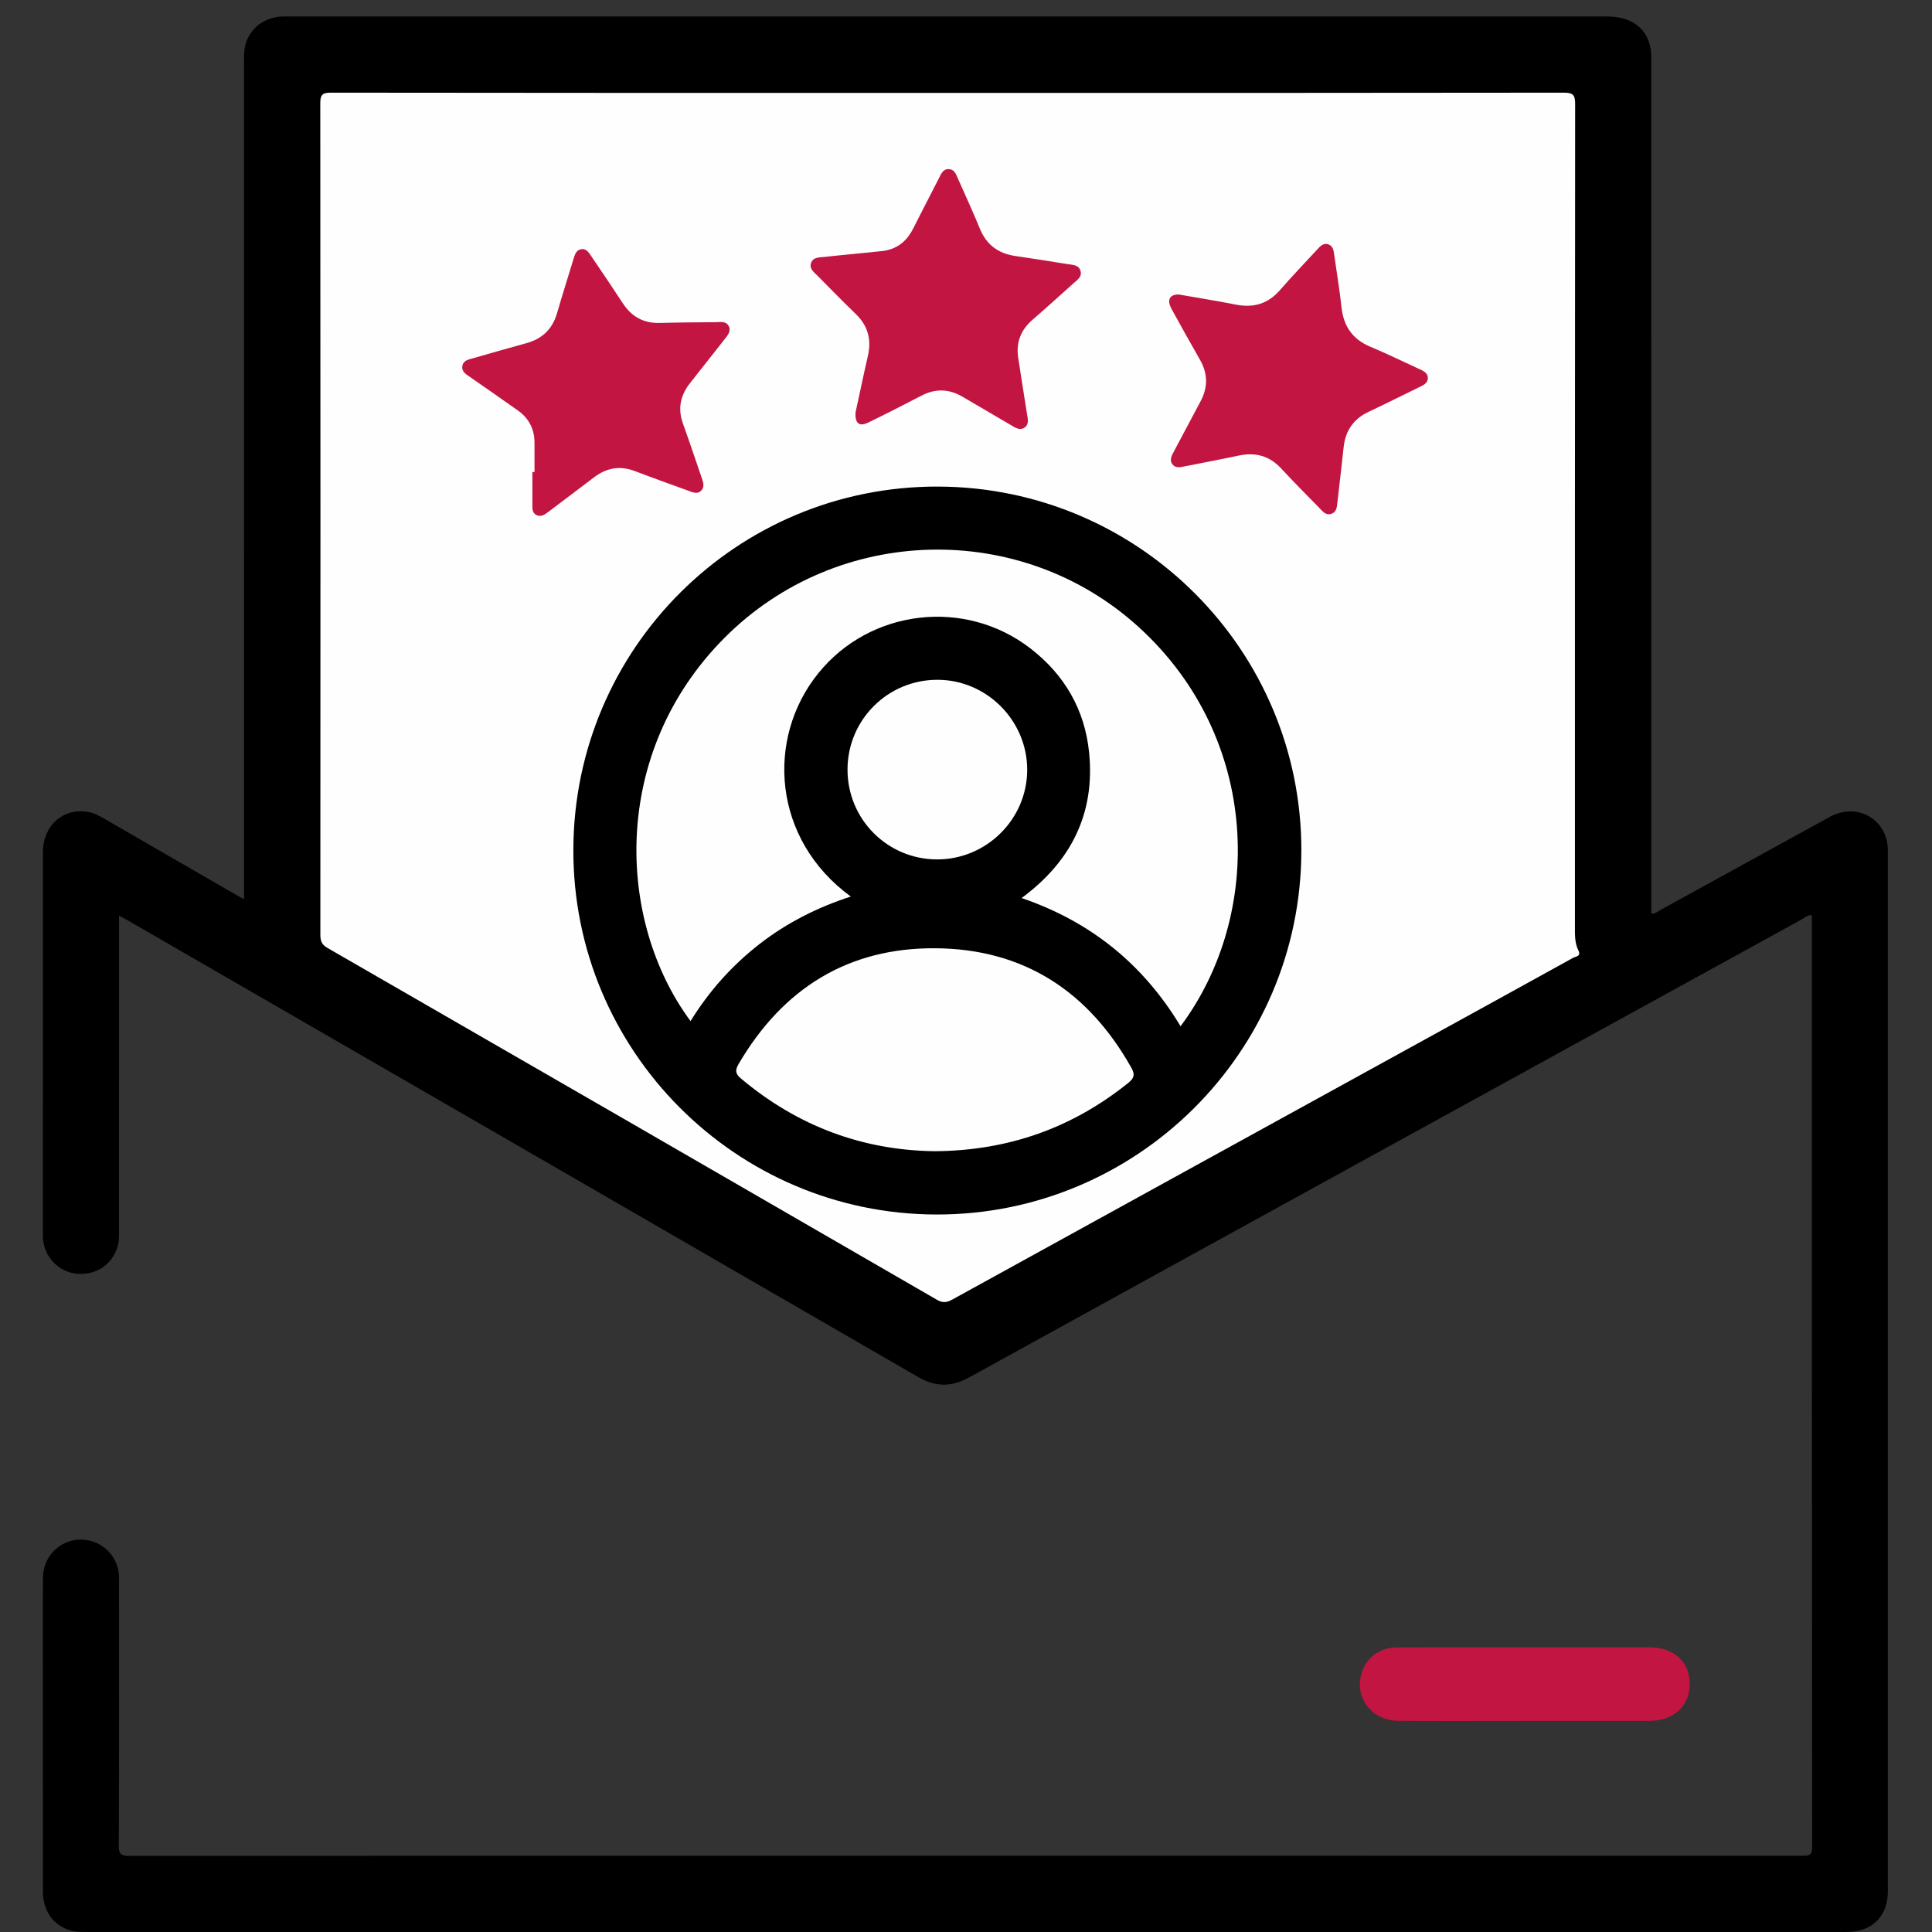
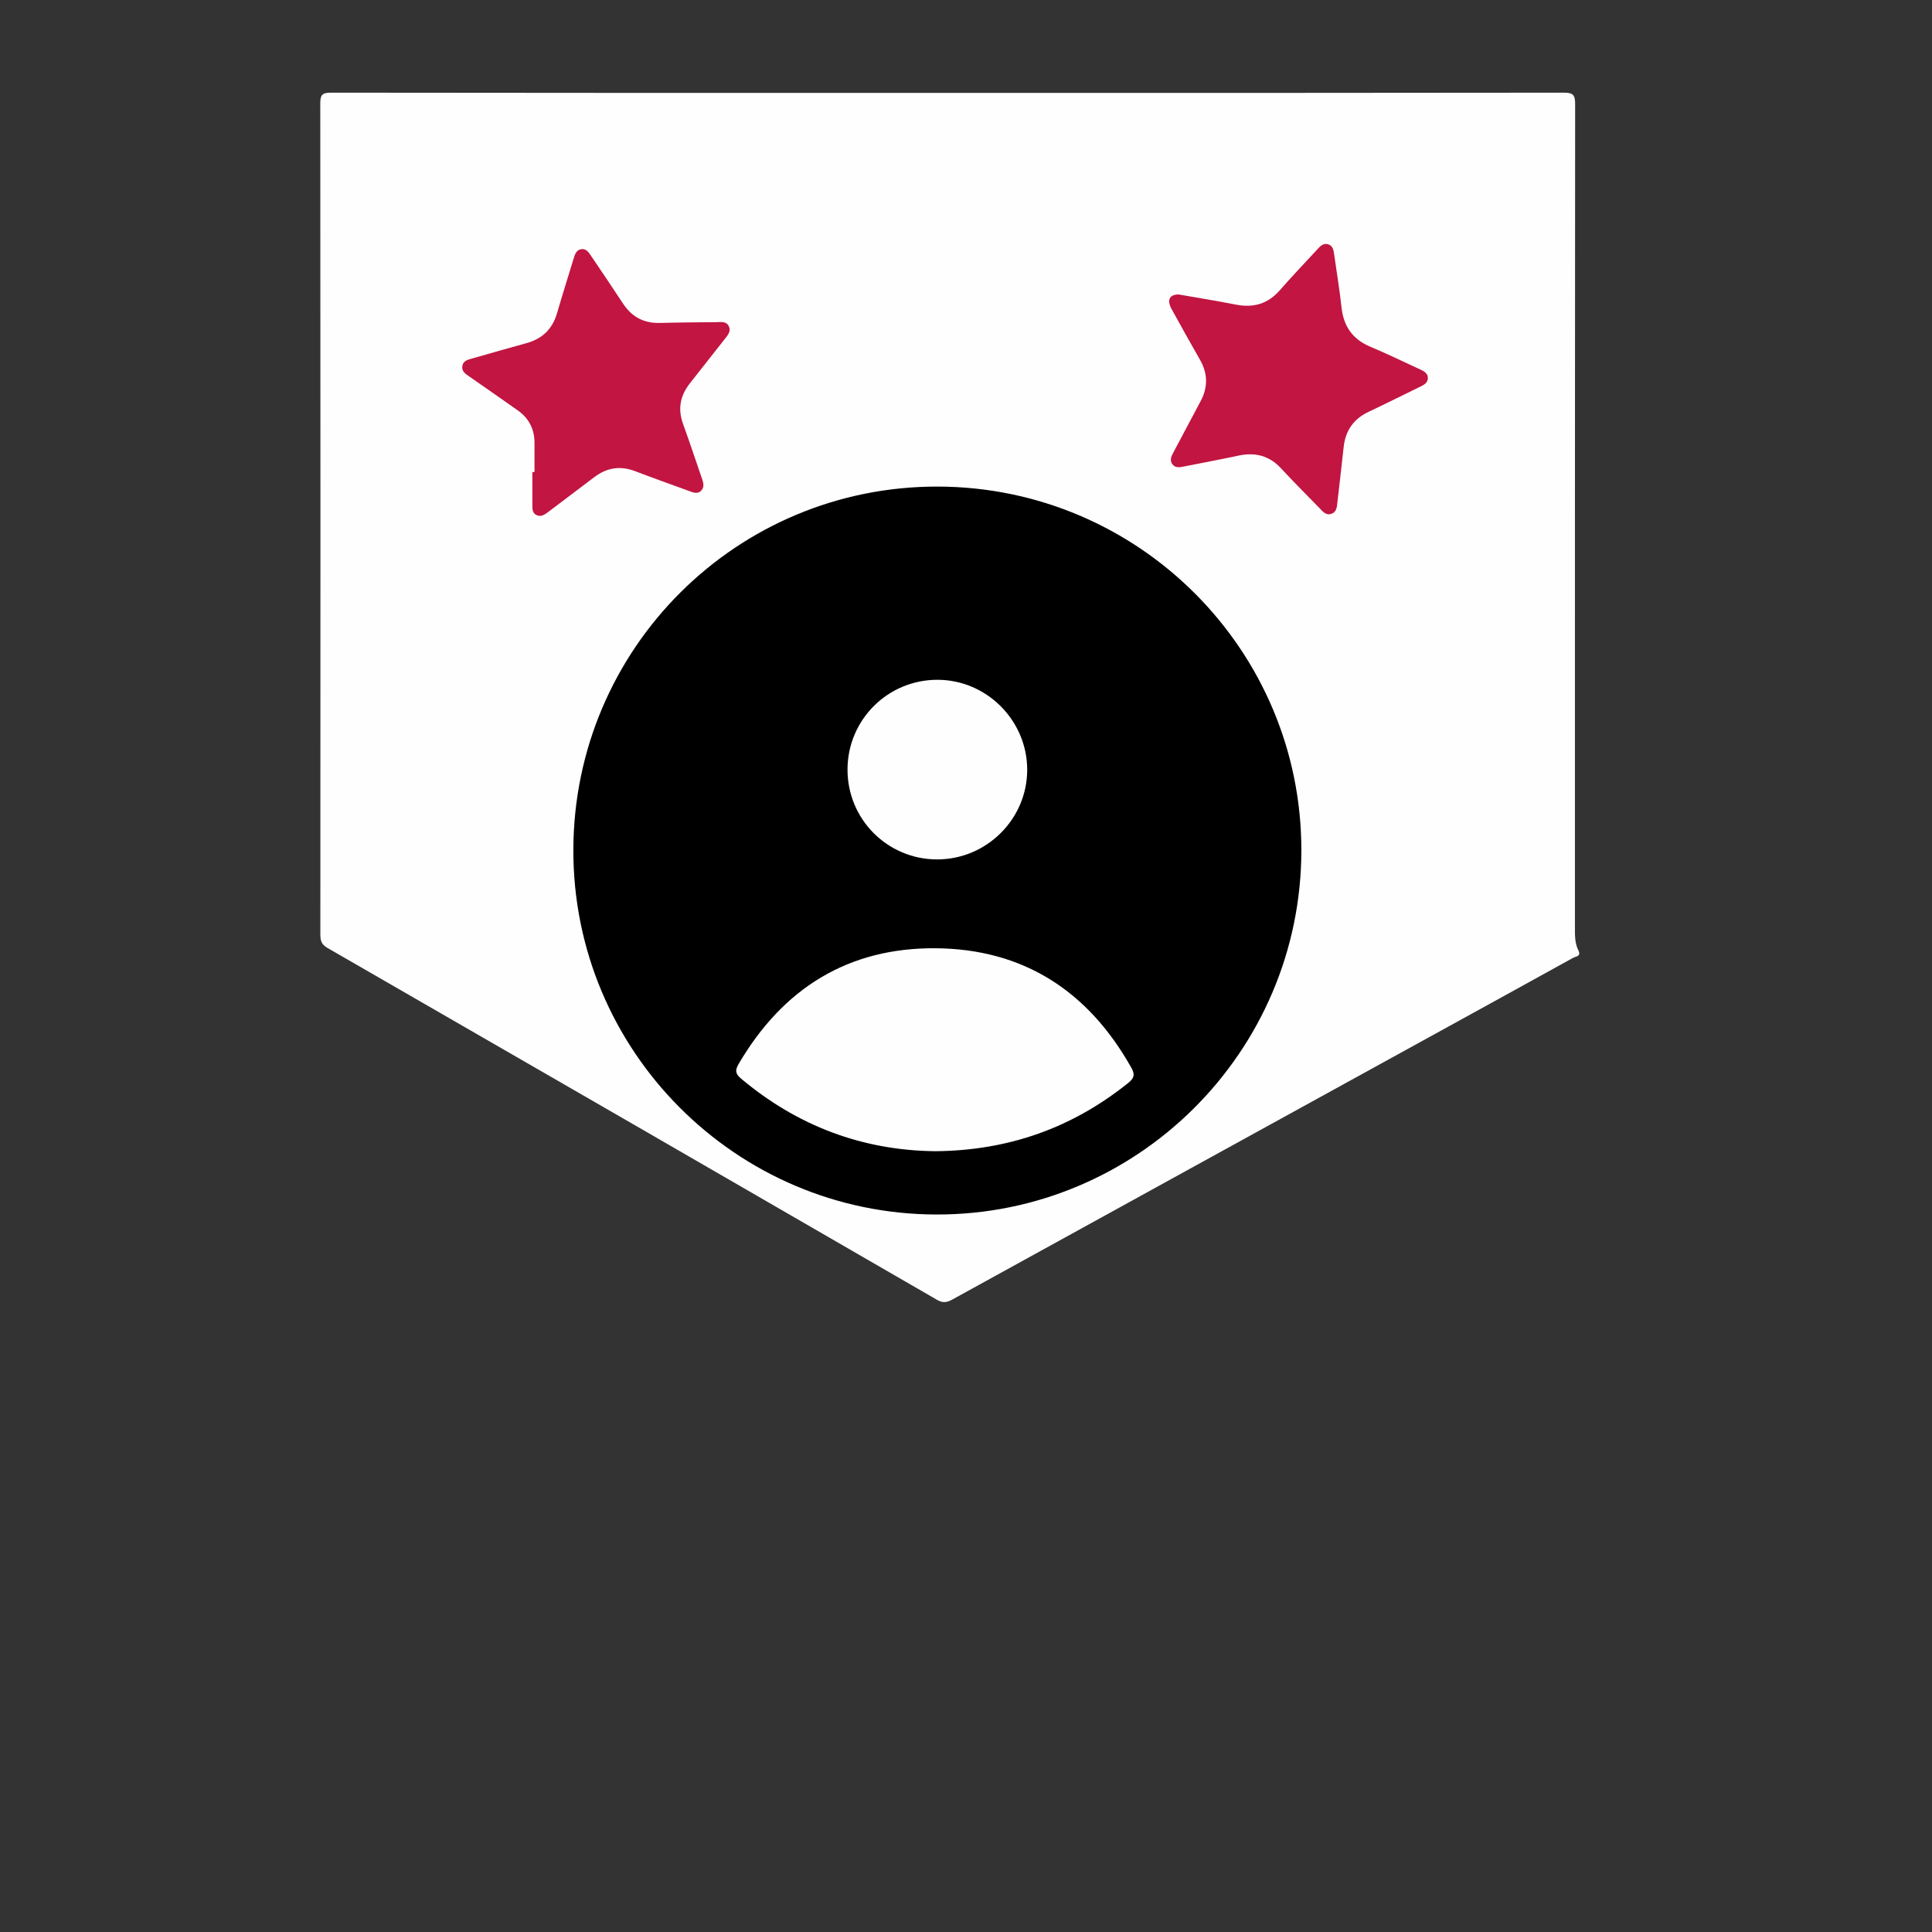
<svg xmlns="http://www.w3.org/2000/svg" version="1.1" id="Icon" x="0px" y="0px" width="512px" height="512px" viewBox="0 0 512 512" enable-background="new 0 0 512 512" xml:space="preserve">
  <rect x="0" y="0" width="512" height="512" fill="#333333" stroke="none" />
-   <path d="M64.661,238.32c0-1.483,0-2.48,0-3.477c0-72.719,0.001-145.437-0.004-218.156c0-1.757-0.025-3.521,0.49-5.215  c1.201-3.955,4.813-6.742,9.106-7.074C75,4.34,75.754,4.365,76.505,4.365c116.467-0.001,232.933-0.001,349.4,0  c6.471,0,10.663,3.139,11.567,8.722c0.185,1.143,0.138,2.33,0.138,3.496c0.006,74.138,0.005,148.276,0.005,222.414c0,1,0,2,0,3.085  c1.068,0.177,1.736-0.554,2.474-0.958c14.962-8.206,29.896-16.461,44.865-24.655c6.27-3.432,13.412-0.445,15.057,6.246  c0.255,1.036,0.284,2.147,0.284,3.224c0.012,91.754,0.014,183.508,0.006,275.262c-0.001,6.529-4.033,10.625-10.526,10.791  c-0.584,0.015-1.169,0.003-1.753,0.003c-154.788,0-309.576,0-464.364-0.002c-1.999,0-4.002,0.066-5.919-0.711  c-4.045-1.64-6.367-5.249-6.37-10.101c-0.012-18.618-0.006-37.236-0.005-55.854c0-9.1-0.053-18.201,0.027-27.301  c0.044-5.066,3.765-9.241,8.571-9.912c4.965-0.693,9.553,2.183,11.124,6.931c0.511,1.545,0.452,3.128,0.452,4.707  c0.008,23.126,0.043,46.253-0.054,69.379c-0.009,2.26,0.599,2.695,2.753,2.694c147.775-0.055,295.55-0.051,443.325-0.035  c1.597,0,2.671,0.129,2.669-2.231c-0.077-81.986-0.064-163.972-0.065-245.958c0-0.329,0-0.659,0-1.018  c-1.084-0.196-1.755,0.552-2.514,0.969c-73.617,40.463-147.236,80.921-220.807,121.467c-4.744,2.615-8.915,2.575-13.595-0.133  c-69.694-40.332-139.437-80.58-209.169-120.847c-0.711-0.41-1.436-0.796-2.538-1.405c0,1.138,0,2.002,0,2.866  c0,26.8,0.002,53.6-0.005,80.4c0,1.58,0.061,3.162-0.446,4.708c-1.538,4.697-5.85,7.464-10.865,6.927  c-4.672-0.5-8.398-4.343-8.827-9.123c-0.052-0.581-0.035-1.168-0.035-1.752c-0.001-33.56-0.009-67.119,0.005-100.679  c0.003-7.25,5.366-11.996,12.096-10.794c1.423,0.254,2.672,0.905,3.899,1.614c11.534,6.664,23.067,13.331,34.601,19.995  C62.742,237.246,63.527,237.68,64.661,238.32z" />
-   <path fill="#C21541" d="M403.936,456.068c-11.102,0-22.203,0.055-33.305-0.02c-7.35-0.049-12.023-6.53-9.626-13.157  c1.443-3.989,4.867-6.321,9.512-6.328c16.444-0.024,32.887-0.01,49.331-0.01c5.759,0,11.519-0.012,17.278,0.003  c6.496,0.017,10.642,3.782,10.665,9.653c0.023,5.934-4.239,9.845-10.801,9.855C425.972,456.08,414.954,456.068,403.936,456.068z" />
  <path fill="#FEFEFE" d="M251.193,24.621c54.429,0,108.857,0.019,163.286-0.062c2.487-0.004,2.951,0.692,2.948,3.038  c-0.066,72.627-0.054,145.255-0.055,217.882c0,2.172-0.088,4.372,0.91,6.378c0.815,1.639-0.712,1.602-1.406,1.986  c-12.818,7.097-25.659,14.152-38.496,21.213c-42.013,23.111-84.028,46.216-126.027,69.351c-1.41,0.777-2.481,0.962-4.03,0.065  c-53.836-31.15-107.704-62.246-161.601-93.291c-1.597-0.92-1.824-2-1.823-3.608c0.031-73.379,0.036-146.757-0.02-220.136  c-0.002-2.185,0.418-2.881,2.779-2.877C142.169,24.638,196.681,24.621,251.193,24.621z" />
  <path d="M344.872,225.467c-0.091,53.273-43.528,96.531-96.788,96.39c-53.178-0.141-96.3-43.52-96.14-96.716  c0.16-53.32,43.335-96.316,96.595-96.193C301.807,129.07,344.963,172.31,344.872,225.467z" />
  <path fill="#C21541" d="M312.354,78.035c4.963,0.872,10.065,1.682,15.13,2.684c4.665,0.923,8.511-0.168,11.693-3.812  c3.181-3.644,6.524-7.146,9.813-10.694c0.787-0.849,1.603-1.868,2.938-1.485c1.34,0.385,1.495,1.629,1.659,2.817  c0.64,4.622,1.426,9.227,1.924,13.864c0.54,5.033,2.911,8.498,7.64,10.477c4.298,1.799,8.493,3.843,12.726,5.795  c1.137,0.524,2.503,1.031,2.518,2.485c0.015,1.452-1.33,1.975-2.463,2.527c-4.415,2.152-8.806,4.354-13.248,6.448  c-3.983,1.878-6.117,4.987-6.598,9.312c-0.534,4.804-1.058,9.61-1.631,14.41c-0.154,1.293-0.115,2.836-1.695,3.326  c-1.442,0.447-2.283-0.721-3.144-1.602c-3.38-3.462-6.806-6.883-10.088-10.437c-3.154-3.416-6.91-4.351-11.35-3.401  c-4.722,1.011-9.472,1.895-14.209,2.836c-1.156,0.23-2.424,0.556-3.252-0.531c-0.907-1.19-0.158-2.388,0.423-3.49  c2.332-4.419,4.674-8.832,7.033-13.236c1.973-3.682,1.924-7.311-0.138-10.946c-2.548-4.492-5.097-8.983-7.567-13.518  C309.186,79.51,309.921,78.045,312.354,78.035z" />
-   <path fill="#C21541" d="M226.718,109.356c1.032-4.75,2.098-9.886,3.274-14.997c1.002-4.351,0.04-8.029-3.216-11.164  c-3.424-3.298-6.741-6.707-10.089-10.084c-0.924-0.932-2.242-1.835-1.778-3.335c0.518-1.674,2.251-1.542,3.608-1.692  c5.053-0.561,10.12-0.995,15.176-1.54c3.775-0.407,6.48-2.413,8.2-5.776c2.312-4.521,4.61-9.049,6.944-13.559  c0.564-1.09,1.036-2.435,2.577-2.393c1.532,0.042,1.947,1.376,2.449,2.512c1.954,4.414,3.985,8.797,5.81,13.264  c1.75,4.284,4.868,6.587,9.37,7.246c4.616,0.676,9.226,1.387,13.828,2.148c1.346,0.223,3.042,0.15,3.497,1.866  c0.415,1.567-0.94,2.374-1.911,3.248c-3.595,3.237-7.182,6.485-10.839,9.651c-3.102,2.685-4.388,6.009-3.788,10.035  c0.737,4.943,1.556,9.874,2.321,14.813c0.202,1.303,0.677,2.8-0.629,3.708c-1.3,0.904-2.535-0.019-3.687-0.693  c-4.242-2.481-8.491-4.952-12.722-7.453c-3.598-2.127-7.204-2.242-10.932-0.304c-4.653,2.419-9.323,4.809-14.039,7.103  C227.757,113.122,226.568,112.277,226.718,109.356z" />
  <path fill="#C21541" d="M141.651,125.094c0-2.585,0.003-5.169-0.001-7.754c-0.006-3.589-1.464-6.467-4.374-8.539  c-4.209-2.997-8.474-5.916-12.704-8.884c-1.012-0.71-2.26-1.357-2.051-2.867c0.213-1.537,1.599-1.755,2.79-2.096  c4.721-1.349,9.436-2.718,14.174-4.007c4.222-1.149,6.917-3.746,8.142-7.971c1.39-4.795,2.908-9.552,4.352-14.331  c0.347-1.148,0.713-2.379,2.025-2.609c1.357-0.238,2.051,0.912,2.703,1.877c2.8,4.142,5.616,8.275,8.348,12.461  c2.342,3.589,5.551,5.336,9.862,5.212c4.919-0.141,9.841-0.164,14.762-0.203c1.22-0.01,2.693-0.348,3.411,0.968  c0.768,1.409-0.259,2.526-1.088,3.58c-3.039,3.868-6.077,7.736-9.13,11.594c-2.576,3.255-3.313,6.782-1.873,10.767  c1.697,4.694,3.272,9.433,4.894,14.155c0.408,1.187,0.947,2.485-0.04,3.543c-1.041,1.117-2.336,0.459-3.502,0.035  c-4.692-1.706-9.394-3.386-14.058-5.166c-3.938-1.503-7.497-0.919-10.815,1.602c-4.049,3.076-8.119,6.125-12.17,9.199  c-0.961,0.73-1.974,1.438-3.185,0.814c-1.139-0.587-1.034-1.795-1.035-2.882c-0.003-2.833-0.001-5.665-0.001-8.498  C141.276,125.094,141.464,125.094,141.651,125.094z" />
-   <path fill="#FEFEFE" d="M312.862,271.965c-9.934-16.479-23.82-27.708-42.125-33.978c13.076-9.633,19.513-22.375,17.887-38.564  c-1.138-11.325-6.496-20.572-15.5-27.545c-17.393-13.47-42.536-10.473-56.279,6.556c-13.943,17.277-12.157,43.995,8.625,59.156  c-8.882,2.893-16.957,6.962-24.201,12.599c-7.321,5.698-13.39,12.51-18.267,20.41c-19.654-26.522-21.345-71.131,9.036-101.604  c29.967-30.058,78.607-31.214,109.81-2.745C334.125,195.698,335.076,242.226,312.862,271.965z" />
  <path fill="#FEFEFE" d="M247.848,305.081c-19.11-0.194-36.447-6.601-51.505-19.275c-1.567-1.319-1.516-2.274-0.58-3.873  c11.702-19.983,29.023-30.84,52.245-30.636c23.327,0.205,40.481,11.443,51.845,31.734c1.057,1.887,0.569,2.814-0.939,4.022  C284.143,298.883,267.331,304.919,247.848,305.081z" />
  <path fill="#FEFEFE" d="M248.349,227.753c-13.185-0.004-23.794-10.669-23.748-23.872c0.046-13.188,10.724-23.783,23.919-23.73  c12.974,0.052,23.662,10.775,23.698,23.775C272.254,217.012,261.49,227.757,248.349,227.753z" />
</svg>